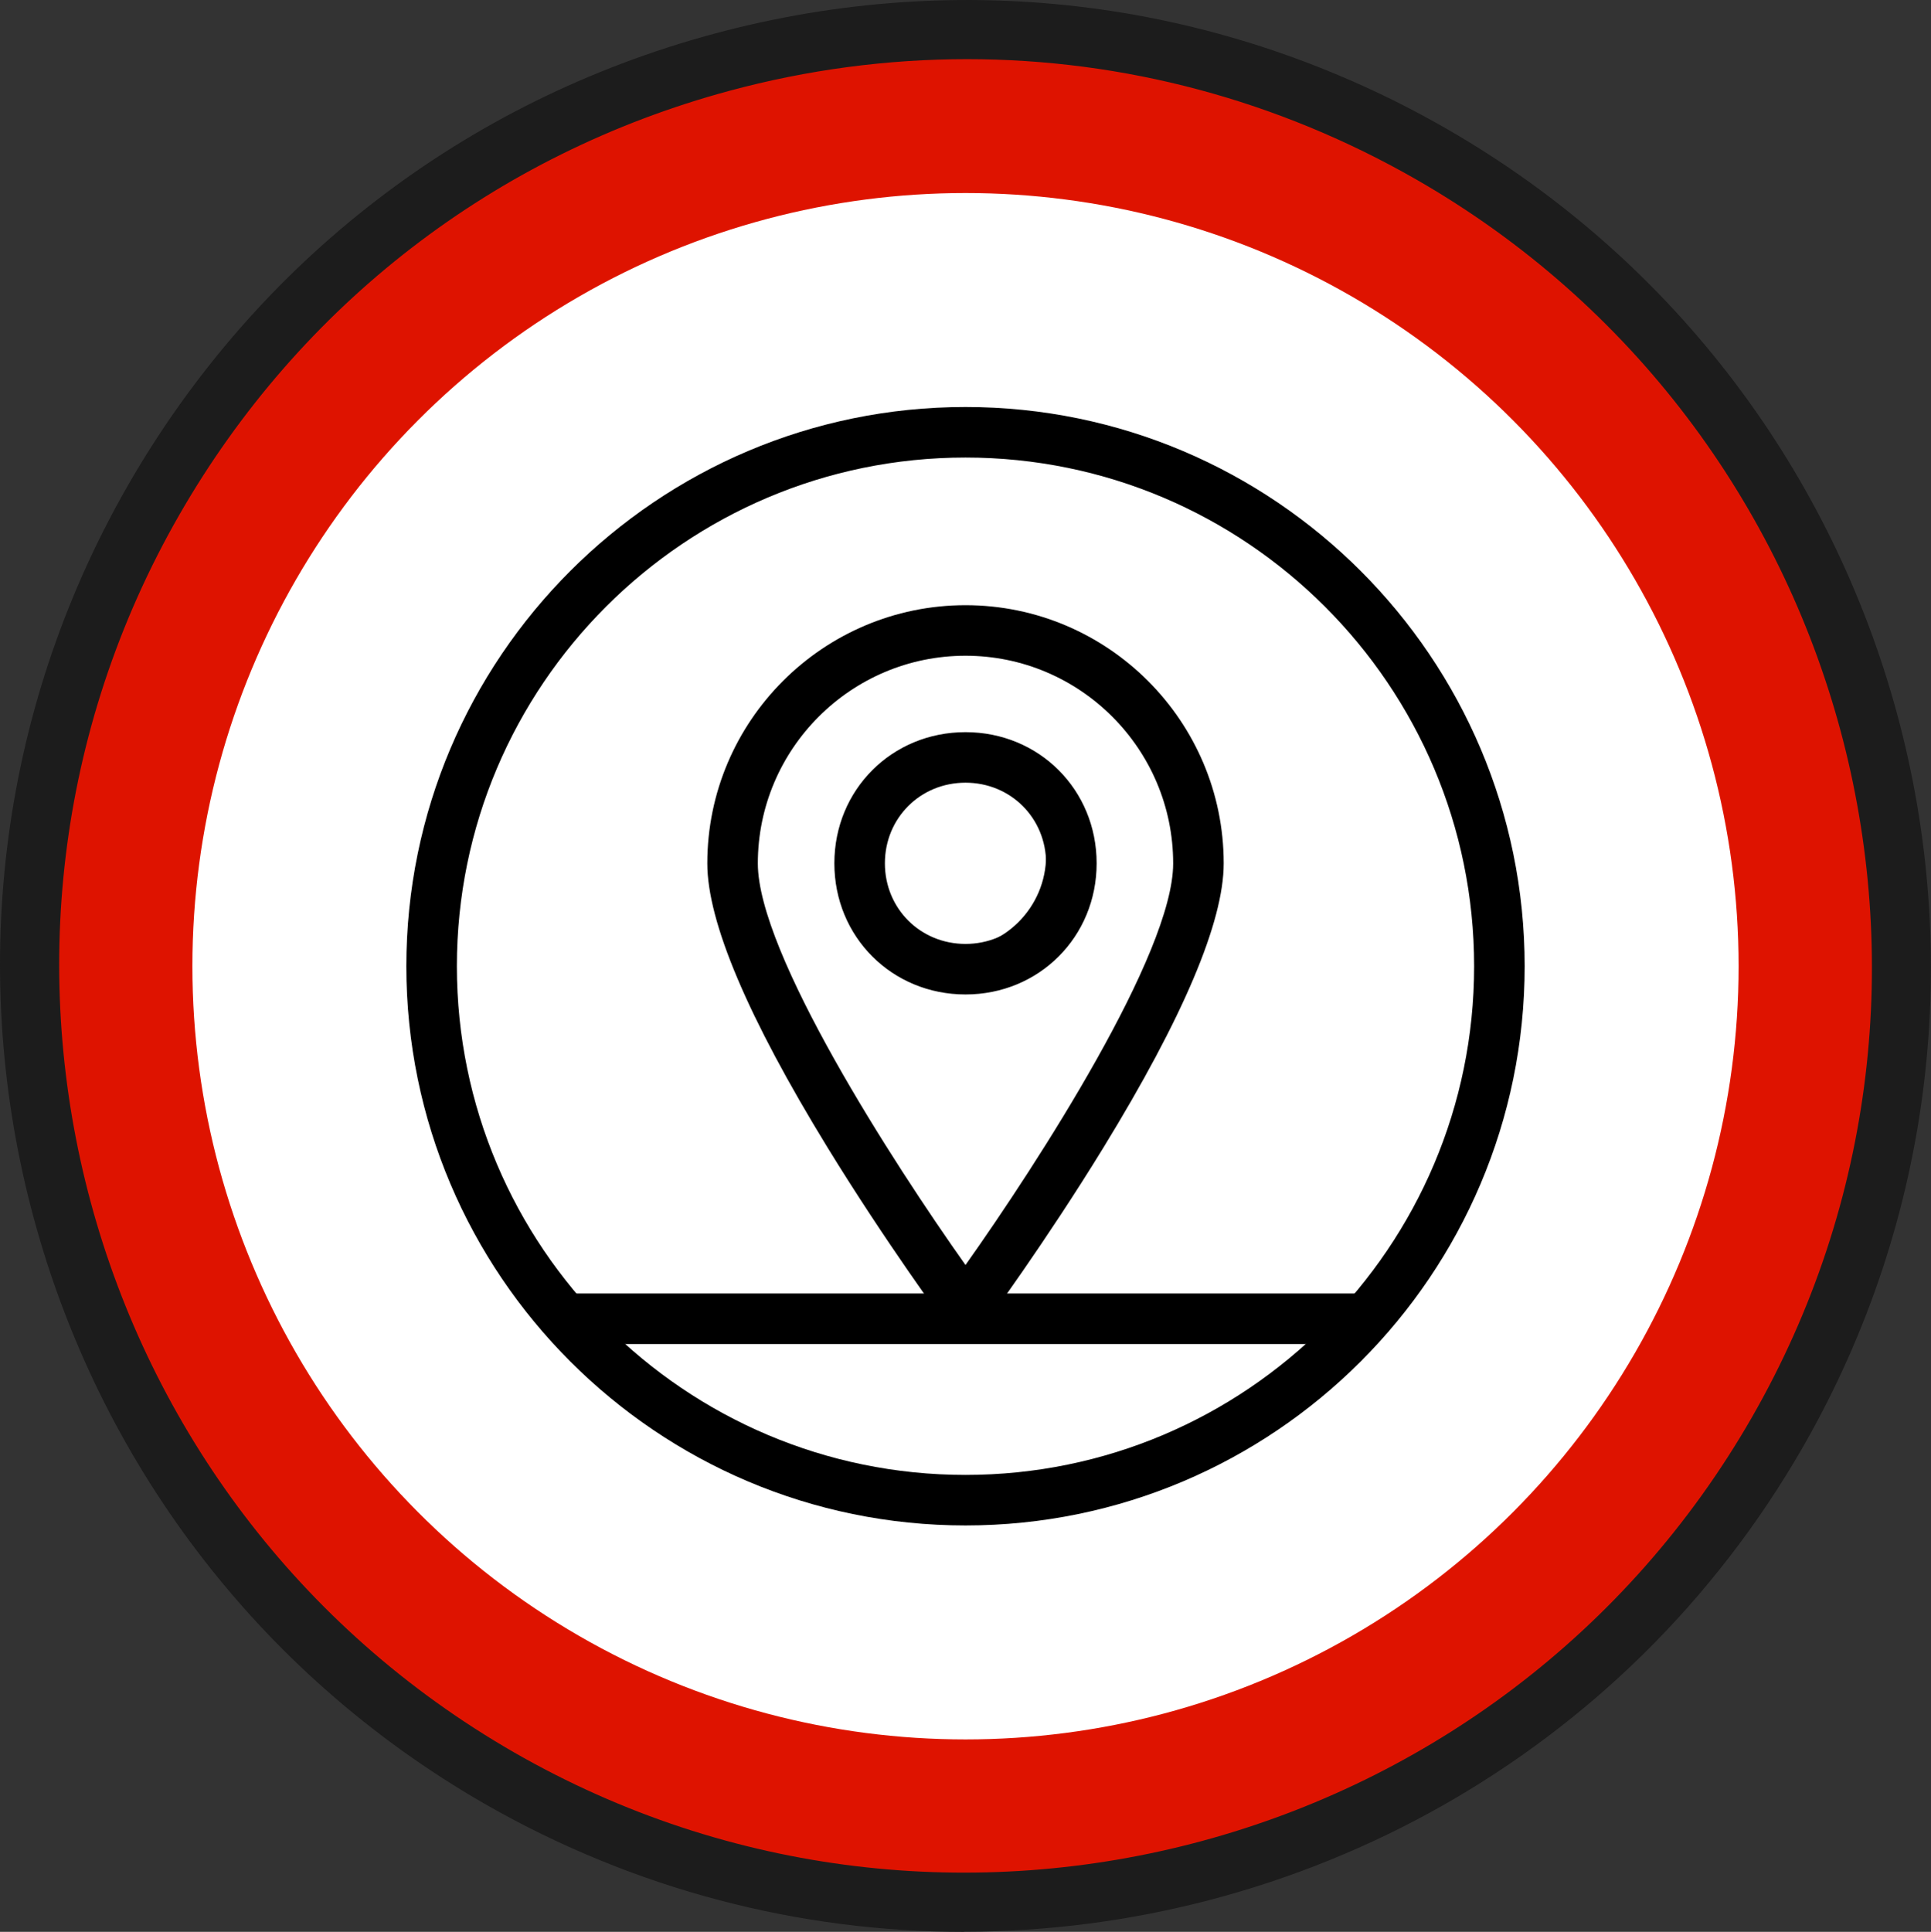
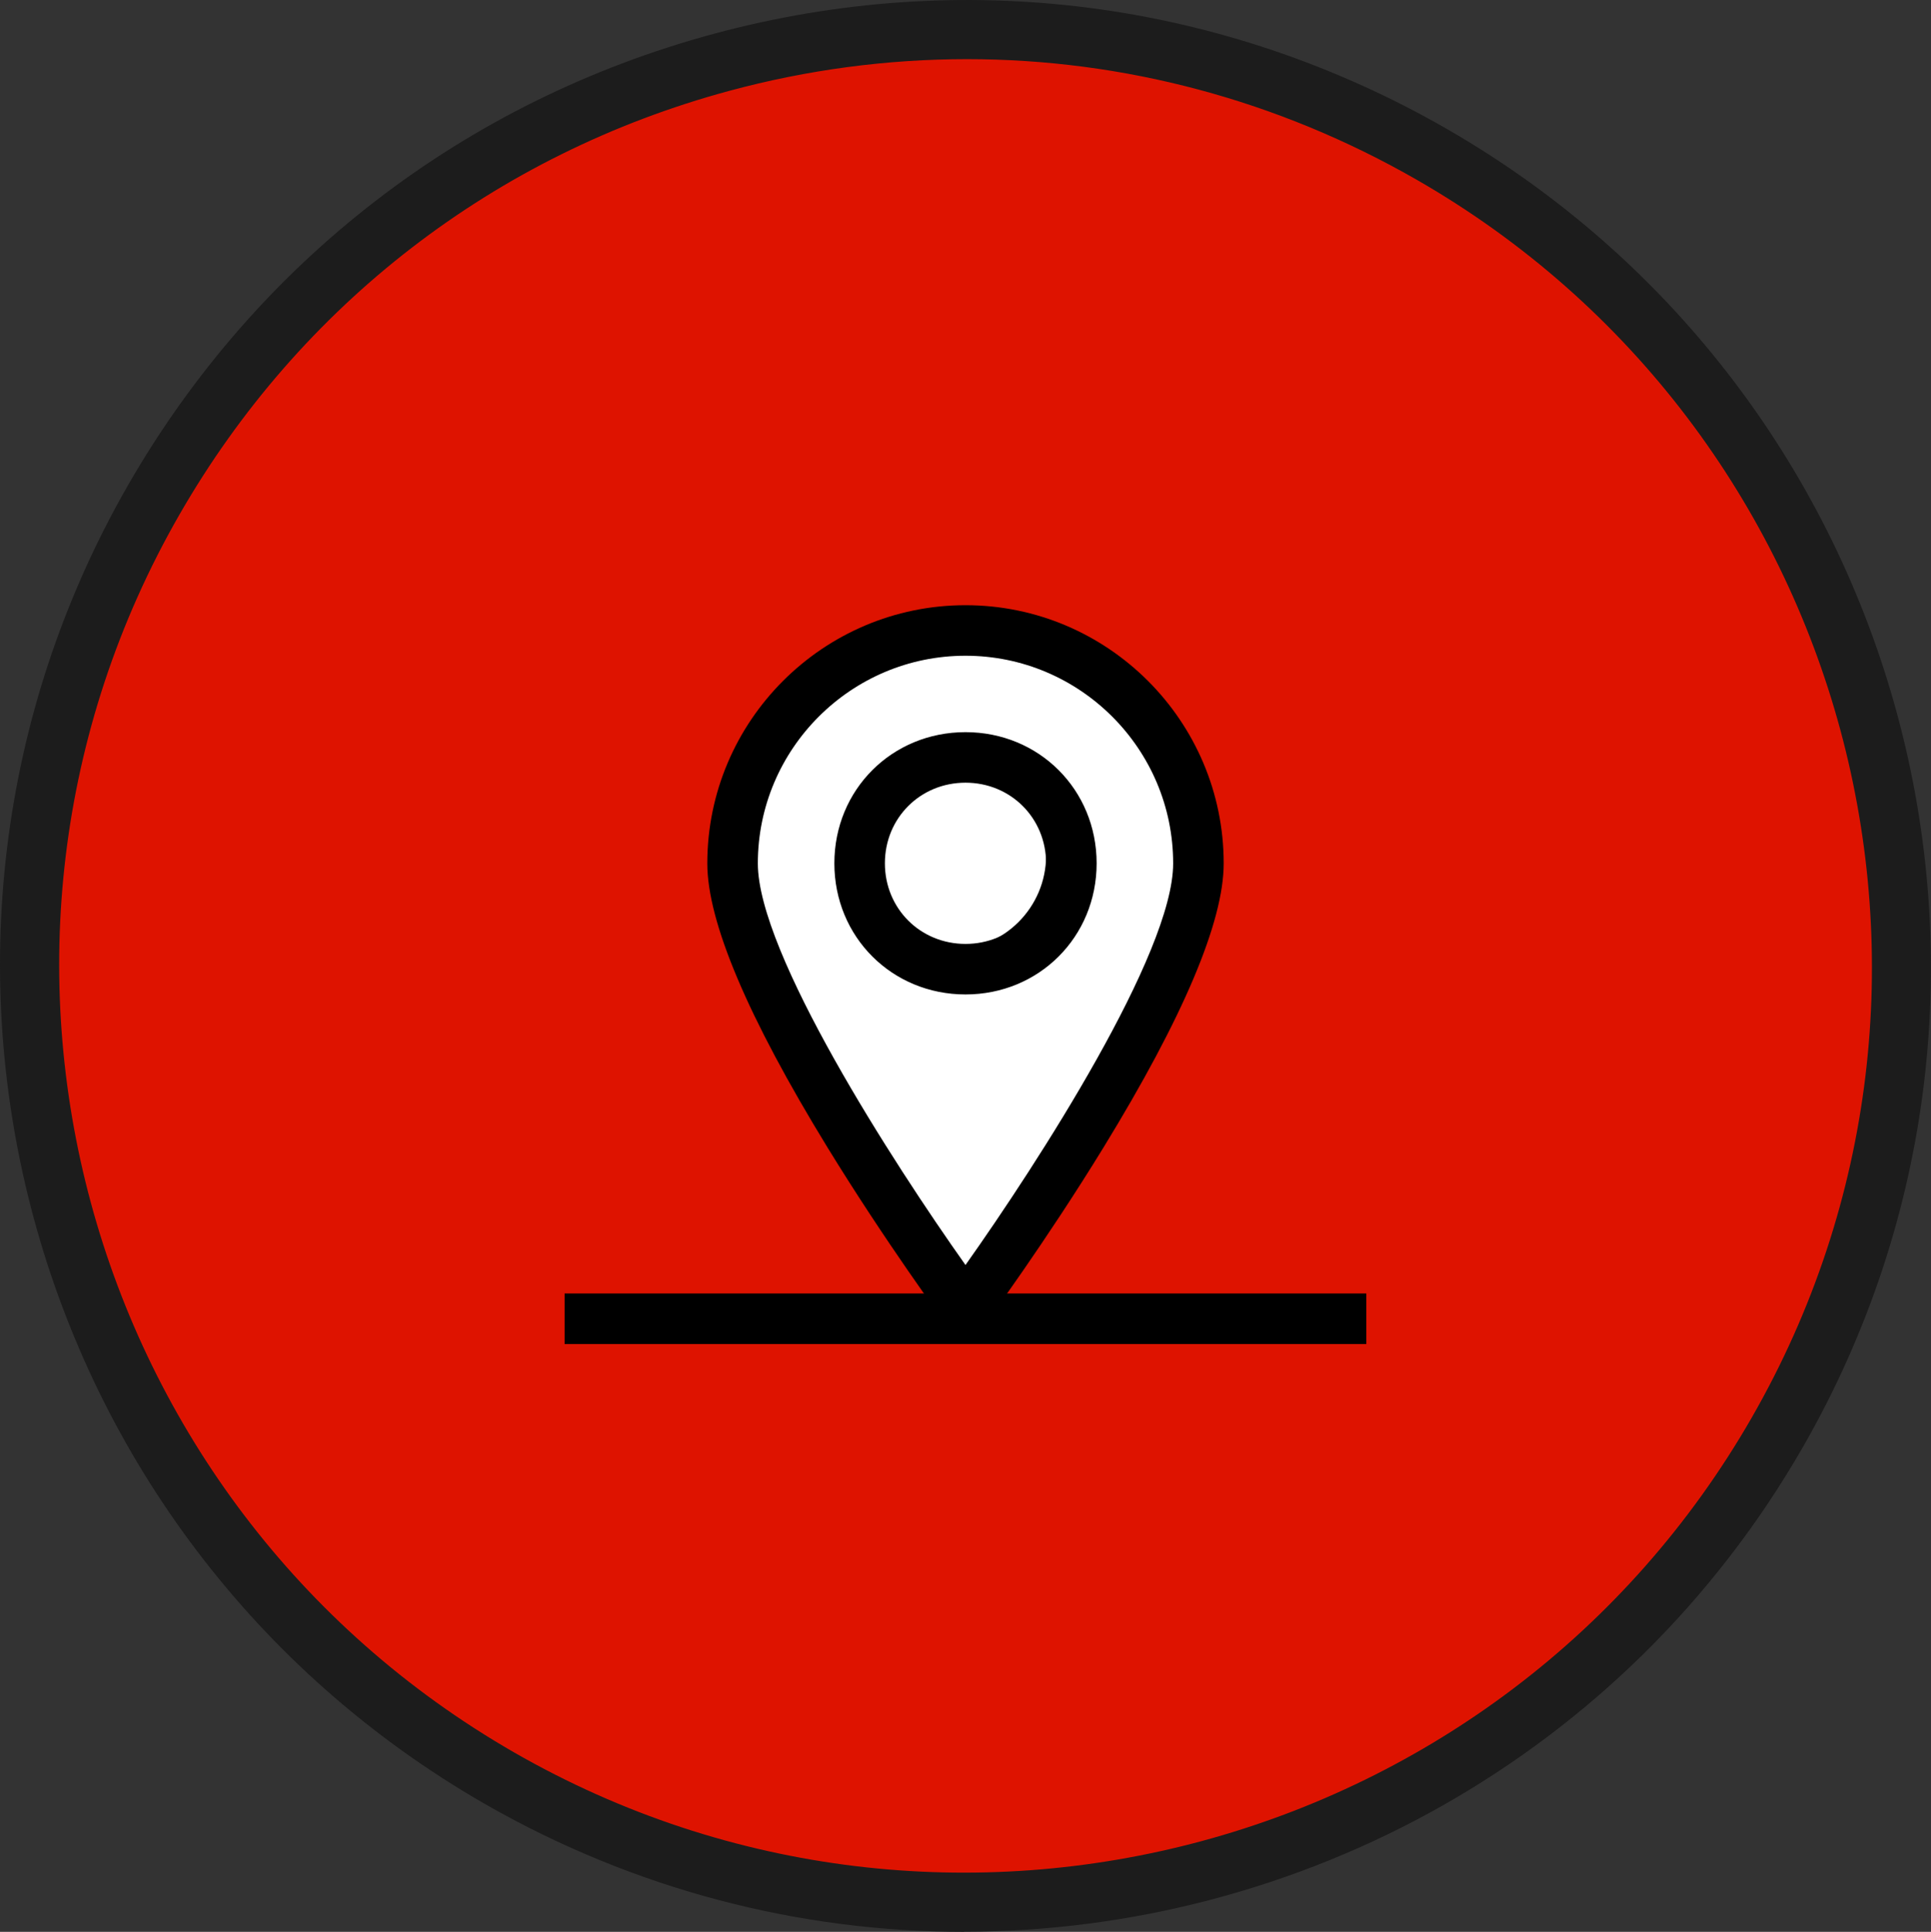
<svg xmlns="http://www.w3.org/2000/svg" id="Layer_1" data-name="Layer 1" viewBox="0 0 156.68 156.73">
  <rect x="0" y="0" width="156.68" height="156.73" fill="#333333" stroke="none" />
  <defs>
    <style>
      .cls-1 {
        fill: #1c1c1c;
      }

      .cls-2 {
        fill: #fff;
      }

      .cls-3 {
        fill: #de1300;
      }
    </style>
  </defs>
  <circle class="cls-3" cx="78.34" cy="78.39" r="75.95" />
  <path class="cls-1" d="M78.21,156.73c-13.23,0-26.62-3.35-38.89-10.39C1.85,124.81-11.12,76.83,10.39,39.36,20.82,21.22,37.68,8.21,57.89,2.75,78.1-2.71,99.21.02,117.36,10.44c37.46,21.52,50.44,69.5,28.92,106.97h0c-14.47,25.19-40.92,39.31-68.08,39.31ZM78.46,4.8c-6.44,0-12.93.85-19.32,2.58C40.18,12.51,24.34,24.72,14.56,41.75c-20.2,35.17-8.02,80.21,27.15,100.42,35.17,20.2,80.22,8.02,100.42-27.15,20.2-35.17,8.02-80.21-27.15-100.42-11.3-6.49-23.83-9.8-36.51-9.8Z" />
-   <circle class="cls-2" cx="78.34" cy="78.39" r="62.73" />
-   <path d="M78.34,123.76c-25.02,0-45.37-20.35-45.37-45.37s20.35-45.37,45.37-45.37,45.37,20.35,45.37,45.37-20.35,45.37-45.37,45.37ZM78.34,37.12c-22.76,0-41.27,18.51-41.27,41.27s18.51,41.27,41.27,41.27,41.27-18.51,41.27-41.27-18.51-41.27-41.27-41.27Z" />
  <rect x="45.81" y="104.94" width="65.05" height="4.1" />
  <g>
    <g>
      <circle class="cls-2" cx="77.25" cy="69.41" r="9.68" />
      <path d="M77.25,81.13c-6.47,0-11.73-5.26-11.73-11.73s5.26-11.73,11.73-11.73,11.73,5.26,11.73,11.73-5.26,11.73-11.73,11.73ZM77.25,61.78c-4.21,0-7.63,3.42-7.63,7.63s3.42,7.63,7.63,7.63,7.63-3.42,7.63-7.63-3.42-7.63-7.63-7.63Z" />
    </g>
    <g>
      <path class="cls-2" d="M78.34,51.15c-10.48,0-18.9,8.42-18.9,18.9s18.9,36.08,18.9,36.08c0,0,18.9-25.6,18.9-36.08s-8.42-18.9-18.9-18.9ZM78.34,78.63c-4.81,0-8.59-3.78-8.59-8.59s3.78-8.59,8.59-8.59,8.59,3.78,8.59,8.59-3.78,8.59-8.59,8.59Z" />
      <path d="M79.99,107.34h-3.3c-.05-.06-4.83-6.56-9.55-14.25-6.47-10.56-9.75-18.31-9.75-23.04,0-11.55,9.4-20.95,20.95-20.95s20.95,9.4,20.95,20.95c0,4.73-3.28,12.48-9.75,23.04-4.72,7.7-9.5,14.19-9.55,14.25ZM78.34,53.2c-9.29,0-16.85,7.56-16.85,16.85,0,7.28,10.96,24.27,16.85,32.58,5.89-8.31,16.85-25.29,16.85-32.58,0-9.29-7.56-16.85-16.85-16.85ZM78.34,80.68c-5.97,0-10.64-4.67-10.64-10.64s4.67-10.64,10.64-10.64,10.64,4.67,10.64,10.64-4.67,10.64-10.64,10.64ZM78.34,63.5c-3.67,0-6.54,2.87-6.54,6.54s2.87,6.54,6.54,6.54,6.54-2.87,6.54-6.54-2.87-6.54-6.54-6.54Z" />
    </g>
  </g>
</svg>